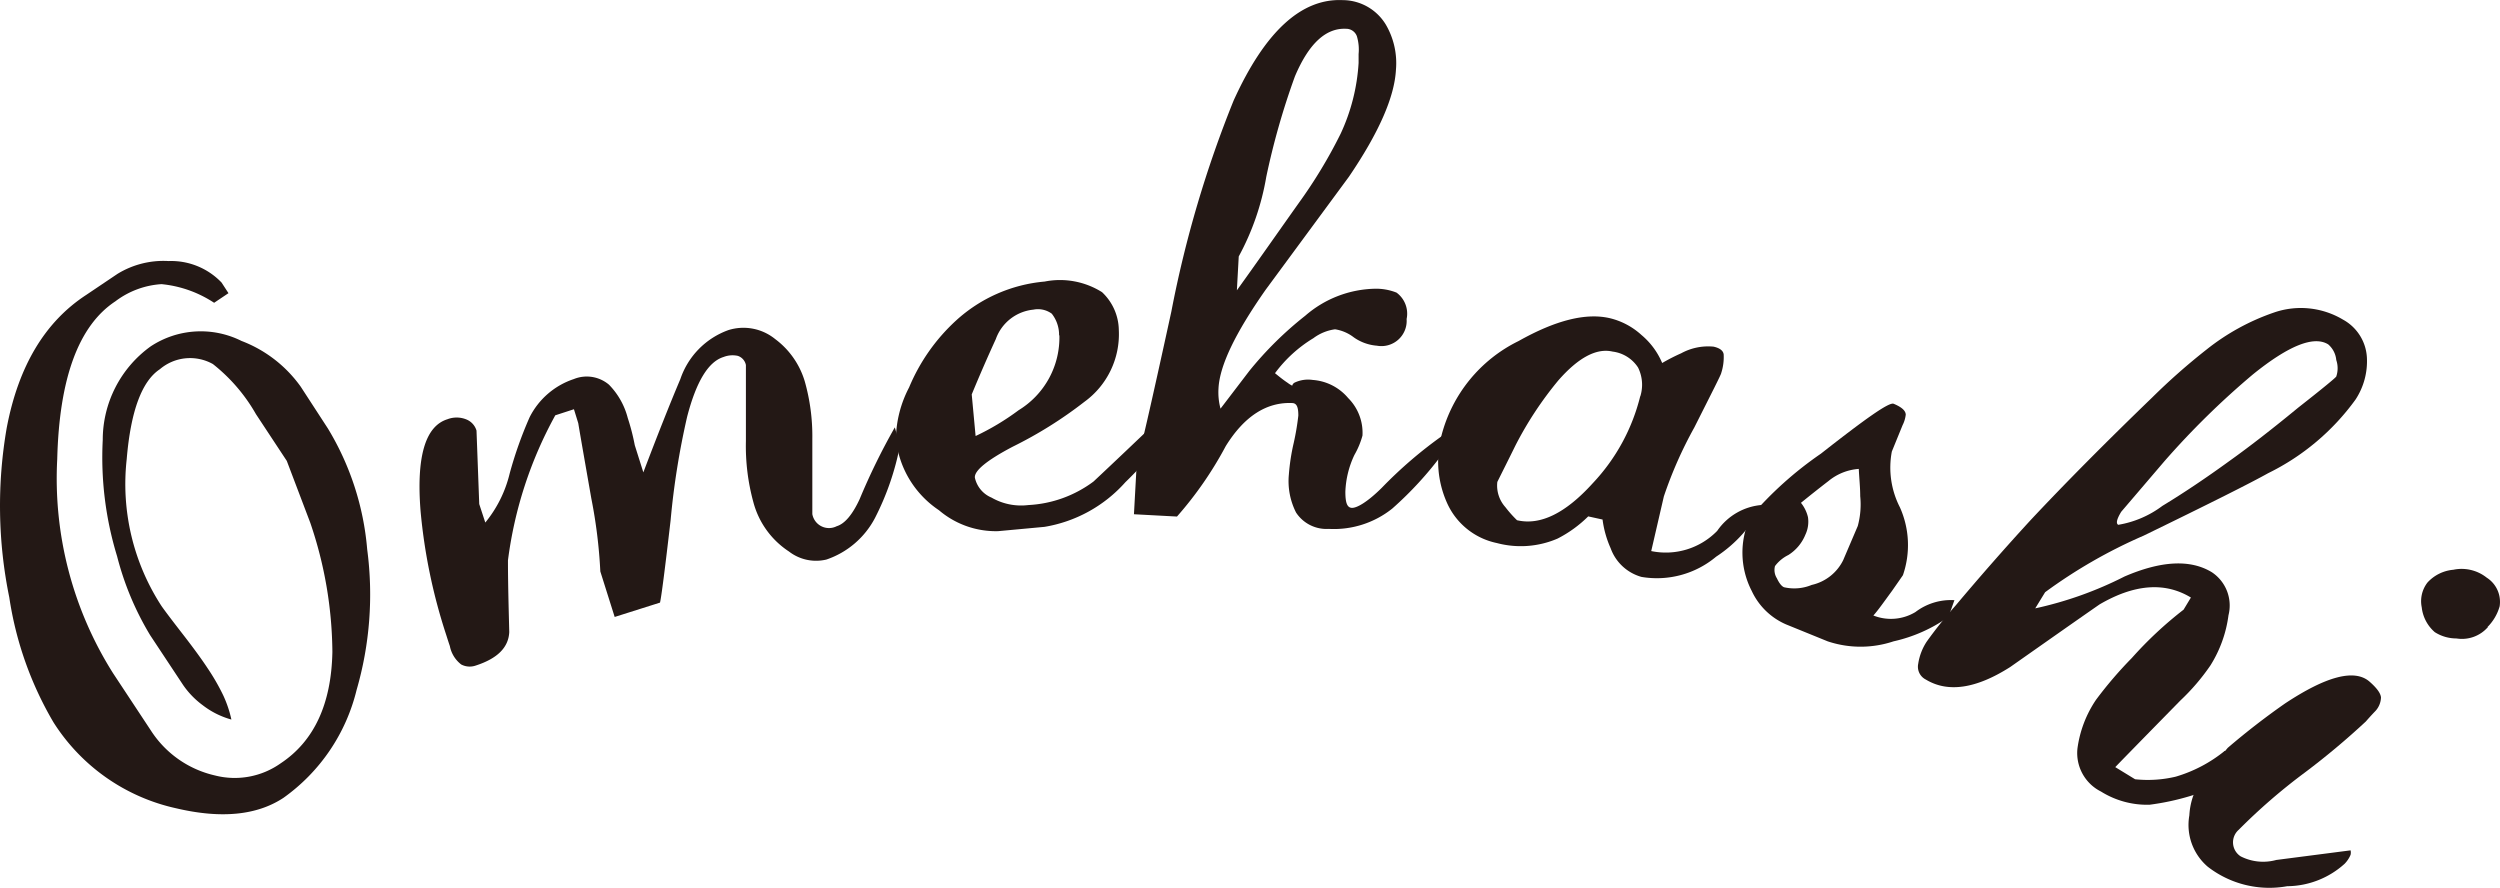
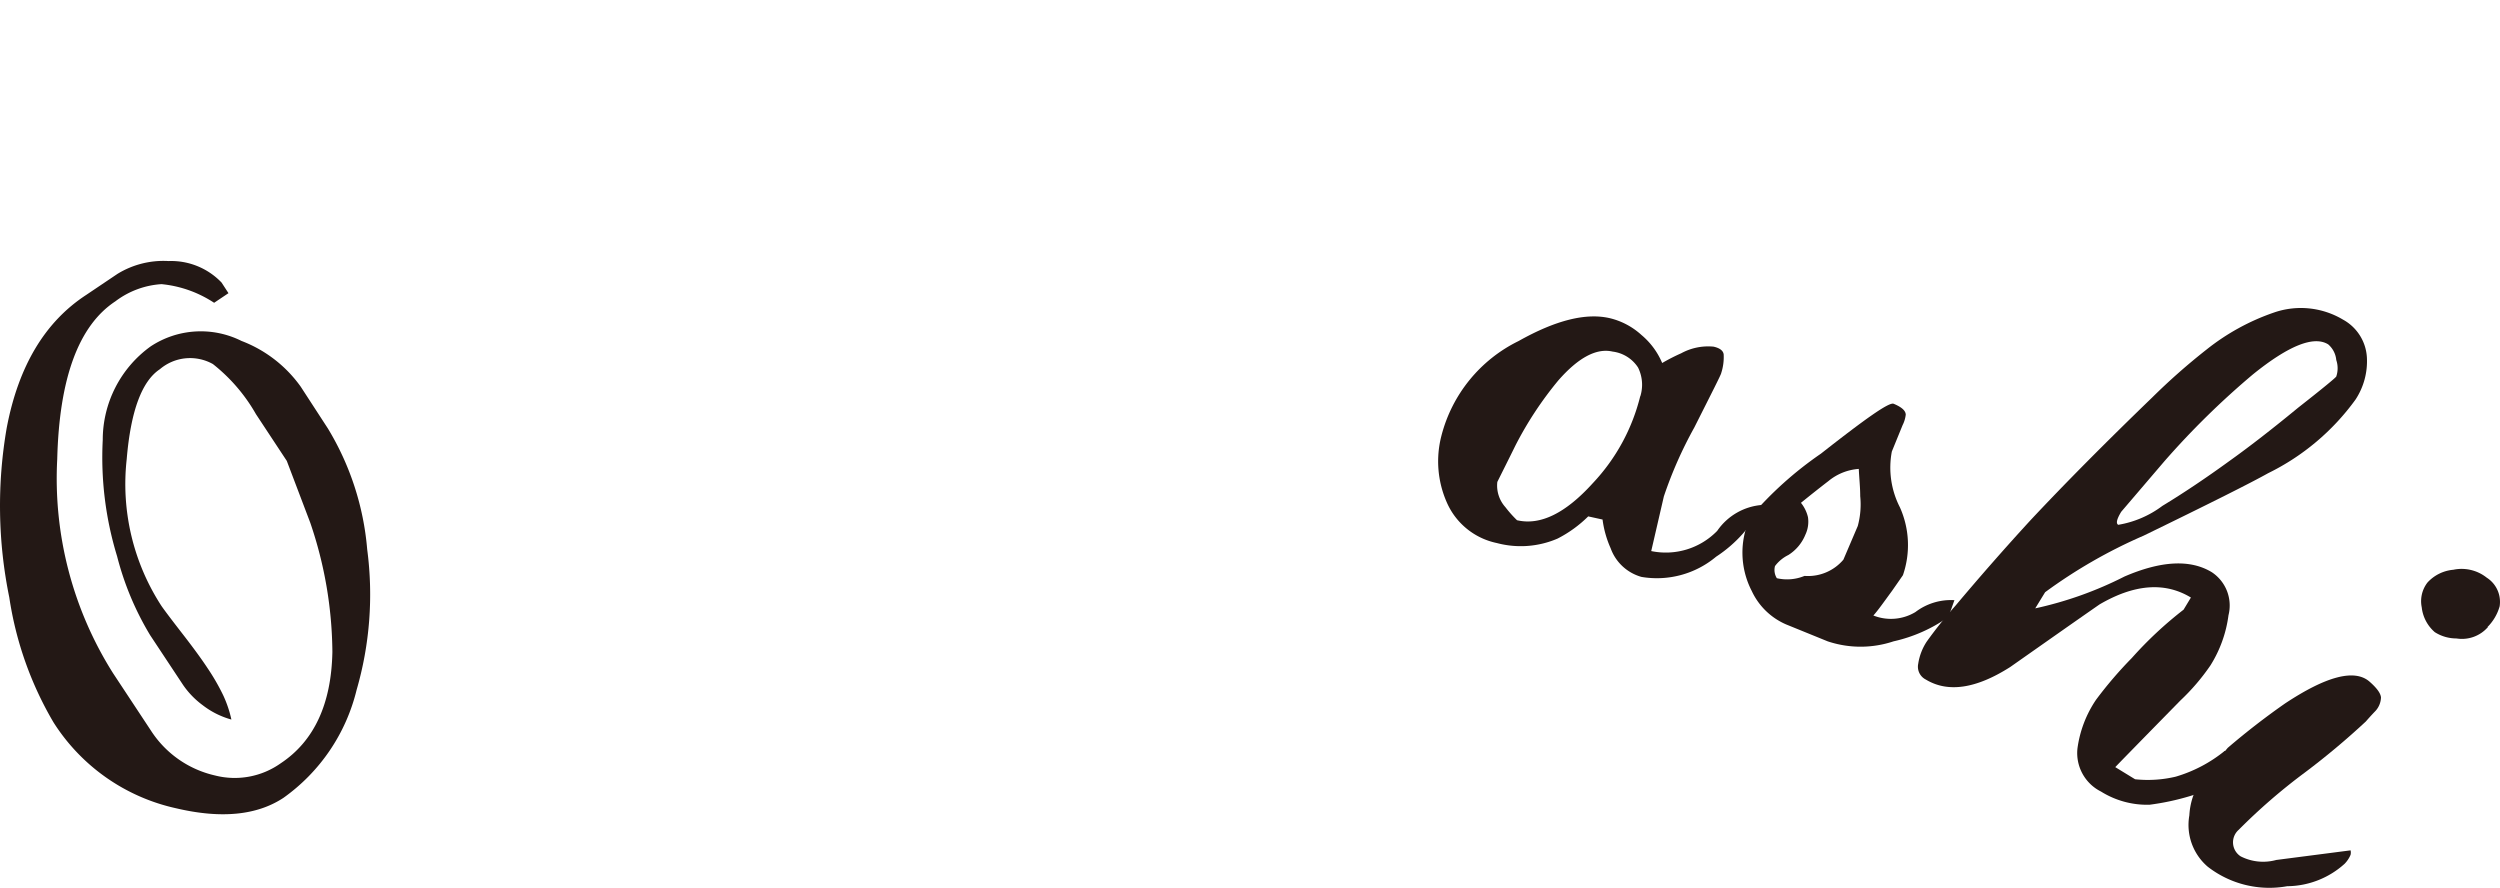
<svg xmlns="http://www.w3.org/2000/svg" width="123.749" height="43.946" viewBox="0 0 123.749 43.946">
  <g id="レイヤー_2" data-name="レイヤー 2" transform="translate(-0.004 0.006)" style="isolation: isolate">
    <g id="レイヤー_1" data-name="レイヤー 1" transform="translate(0.004 -0.005)">
      <path id="パス_1" data-name="パス 1" d="M16.234,26.474A13.747,13.747,0,0,1,18.18,32.46a16.978,16.978,0,0,1-.525,6.959,9.231,9.231,0,0,1-3.622,5.34q-1.974,1.3-5.3.518A9.643,9.643,0,0,1,2.65,41.017,17.206,17.206,0,0,1,.463,34.832a22.588,22.588,0,0,1-.128-8.379q.866-4.58,3.927-6.583l1.562-1.051a4.353,4.353,0,0,1,2.528-.632,3.451,3.451,0,0,1,2.62,1.065l.341.525-.71.476A5.731,5.731,0,0,0,8,19.33a4.218,4.218,0,0,0-2.287.852q-2.727,1.8-2.876,7.811A18.051,18.051,0,0,0,5.6,38.588l1.875,2.84a5.127,5.127,0,0,0,3.174,2.223,3.934,3.934,0,0,0,3.245-.6c1.655-1.094,2.514-2.94,2.563-5.517a20.2,20.2,0,0,0-1.094-6.391L14.2,28.079l-1.527-2.315a8.521,8.521,0,0,0-2.13-2.478,2.308,2.308,0,0,0-2.627.256c-.888.589-1.442,2.066-1.64,4.452A11.07,11.07,0,0,0,8,35.265c.128.185.462.632,1.008,1.335s.973,1.285,1.271,1.74a10.652,10.652,0,0,1,.767,1.328,5.681,5.681,0,0,1,.412,1.214,4.076,4.076,0,0,1-1.42-.71,4.176,4.176,0,0,1-.966-.994L7.436,36.706A14.5,14.5,0,0,1,5.8,32.8a16.73,16.73,0,0,1-.71-5.759,5.7,5.7,0,0,1,2.372-4.63,4.5,4.5,0,0,1,4.495-.27,6.391,6.391,0,0,1,2.933,2.265Z" transform="translate(-0.004 -5.266)" fill="#231815" />
-       <path id="パス_2" data-name="パス 2" d="M53.03,28.671a13.414,13.414,0,0,1-1.236,3.586,4.261,4.261,0,0,1-2.407,2.059,2.194,2.194,0,0,1-1.853-.4,4.2,4.2,0,0,1-1.761-2.443,10.524,10.524,0,0,1-.369-3.025V24.687a.6.6,0,0,0-.4-.454,1.228,1.228,0,0,0-.71.057c-.753.234-1.349,1.221-1.8,2.961a38.345,38.345,0,0,0-.817,5.12q-.426,3.678-.525,4.076l-2.244.71-.71-2.251a24.852,24.852,0,0,0-.447-3.621c-.3-1.718-.518-2.954-.646-3.721l-.213-.689-.923.3a20.167,20.167,0,0,0-2.343,7.179c0,1.2.036,2.393.064,3.55-.036.767-.589,1.314-1.669,1.662a.9.9,0,0,1-.71-.057,1.512,1.512,0,0,1-.561-.909c-.085-.249-.142-.433-.178-.547A27.616,27.616,0,0,1,29.3,31.916c-.213-2.677.227-4.2,1.328-4.545a1.271,1.271,0,0,1,.916,0,.859.859,0,0,1,.525.561l.135,3.636.3.916a6.057,6.057,0,0,0,1.207-2.429,19.763,19.763,0,0,1,.987-2.784,3.785,3.785,0,0,1,2.187-1.889,1.7,1.7,0,0,1,1.74.277,3.657,3.657,0,0,1,.93,1.647,10.773,10.773,0,0,1,.348,1.349L40.327,30q1.079-2.84,1.832-4.616a3.906,3.906,0,0,1,2.386-2.429,2.492,2.492,0,0,1,2.308.447,4.048,4.048,0,0,1,1.463,2.088,9.941,9.941,0,0,1,.376,2.84v3.735a.838.838,0,0,0,1.207.6c.4-.121.781-.575,1.136-1.342a32.282,32.282,0,0,1,1.74-3.55Z" transform="translate(-8.482 -6.619)" fill="#231815" />
-       <path id="パス_3" data-name="パス 3" d="M75.625,27.514a19.954,19.954,0,0,1-1.811,2.01,6.862,6.862,0,0,1-4,2.208l-2.294.213a4.339,4.339,0,0,1-2.933-1.037,4.836,4.836,0,0,1-2.13-3.55,5.681,5.681,0,0,1,.653-2.528,9.388,9.388,0,0,1,2.322-3.309,7.47,7.47,0,0,1,4.388-1.931,3.906,3.906,0,0,1,2.84.525,2.62,2.62,0,0,1,.831,1.875,4.133,4.133,0,0,1-1.7,3.55,20.592,20.592,0,0,1-3.55,2.223c-1.285.675-1.91,1.193-1.875,1.534a1.388,1.388,0,0,0,.824.987,2.933,2.933,0,0,0,1.825.369,5.887,5.887,0,0,0,3.224-1.165c1.1-1.03,2.194-2.073,3.288-3.117Zm-5.091-5.262a1.69,1.69,0,0,0-.362-1.072,1.157,1.157,0,0,0-.909-.2,2.208,2.208,0,0,0-1.86,1.456c-.412.9-.81,1.811-1.193,2.741l.192,2.059a12.4,12.4,0,0,0,2.13-1.278,4.213,4.213,0,0,0,2.017-3.707Z" transform="translate(-18.11 -5.654)" fill="#231815" />
-       <path id="パス_4" data-name="パス 4" d="M94.317,22.466a17.511,17.511,0,0,1-2.478,2.7,4.623,4.623,0,0,1-3.146,1.008,1.8,1.8,0,0,1-1.619-.81,3.43,3.43,0,0,1-.355-1.889,10.226,10.226,0,0,1,.241-1.562,12.783,12.783,0,0,0,.227-1.349c0-.4-.071-.6-.284-.618-1.285-.064-2.393.653-3.309,2.13a18.193,18.193,0,0,1-2.414,3.487l-2.13-.114.142-2.585q.185-.454,1.711-7.456A56.1,56.1,0,0,1,83.985,4.969Q86.307-.144,89.389,0a2.507,2.507,0,0,1,2.13,1.214,3.778,3.778,0,0,1,.5,2.23q-.107,2.031-2.329,5.3l-4.126,5.6c-1.491,2.13-2.272,3.742-2.329,4.878a3.125,3.125,0,0,0,.1,1l1.42-1.86a17.419,17.419,0,0,1,2.776-2.741,5.425,5.425,0,0,1,3.451-1.335,2.741,2.741,0,0,1,1.065.192,1.292,1.292,0,0,1,.5,1.307,1.25,1.25,0,0,1-1.47,1.321,2.294,2.294,0,0,1-1.143-.412,2.024,2.024,0,0,0-.93-.4,2.308,2.308,0,0,0-1.072.44,6.618,6.618,0,0,0-1.9,1.733c.2.163.4.327.625.476a1.377,1.377,0,0,0,.227.142.234.234,0,0,1,.114-.149,1.555,1.555,0,0,1,.9-.135,2.528,2.528,0,0,1,1.754.895,2.429,2.429,0,0,1,.71,1.86,4.055,4.055,0,0,1-.4.959,4.63,4.63,0,0,0-.447,1.818c0,.525.078.788.32.8s.76-.277,1.477-.987a21.459,21.459,0,0,1,3.046-2.613ZM90.17,3.109v-.44a2.294,2.294,0,0,0-.085-.881.561.561,0,0,0-.533-.369c-.987-.05-1.839.71-2.535,2.358A36.591,36.591,0,0,0,85.6,8.747a12.657,12.657,0,0,1-1.363,3.941l-.092,1.676c1.023-1.42,2.038-2.876,3.061-4.317a24.143,24.143,0,0,0,2.073-3.43A9.629,9.629,0,0,0,90.17,3.109Z" transform="translate(-22.92 0.005)" fill="#231815" />
      <path id="パス_5" data-name="パス 5" d="M116.3,31.382a6.576,6.576,0,0,1-2.287,2.563,4.566,4.566,0,0,1-3.693,1,2.272,2.272,0,0,1-1.527-1.42,5.042,5.042,0,0,1-.4-1.42l-.71-.156a6.085,6.085,0,0,1-1.52,1.1,4.6,4.6,0,0,1-3,.22,3.472,3.472,0,0,1-2.485-2.024,5.035,5.035,0,0,1-.263-3.281,7.222,7.222,0,0,1,3.82-4.694c1.832-1.03,3.352-1.42,4.559-1.122a3.55,3.55,0,0,1,1.527.824,3.65,3.65,0,0,1,1.023,1.385,9.319,9.319,0,0,1,.944-.483,2.784,2.784,0,0,1,1.6-.327c.312.071.476.2.5.383a2.549,2.549,0,0,1-.121.923c0,.064-.462.966-1.335,2.7a20.407,20.407,0,0,0-1.505,3.408l-.625,2.705a3.55,3.55,0,0,0,3.266-1A2.97,2.97,0,0,1,116.3,31.382ZM110.264,26a1.924,1.924,0,0,0-.114-1.42,1.761,1.761,0,0,0-1.257-.788q-1.193-.277-2.684,1.42a17.6,17.6,0,0,0-2.13,3.231c-.3.611-.6,1.207-.895,1.8a1.6,1.6,0,0,0,.4,1.25,5.807,5.807,0,0,0,.575.646c1.157.27,2.407-.348,3.756-1.839a9.629,9.629,0,0,0,2.343-4.3Z" transform="translate(-29.067 -6.389)" fill="#231815" />
-       <path id="パス_6" data-name="パス 6" d="M131.667,38.689a7.548,7.548,0,0,1-2.72,1.207,5.134,5.134,0,0,1-3.259,0l-2.059-.838a3.33,3.33,0,0,1-1.7-1.655,4.133,4.133,0,0,1-.064-3.664,17.976,17.976,0,0,1,3.487-3.132c2.18-1.711,3.373-2.563,3.6-2.471.391.163.589.334.6.533a1.506,1.506,0,0,1-.156.525l-.533,1.307a4.3,4.3,0,0,0,.4,2.762,4.566,4.566,0,0,1,.149,3.359c-.22.32-.4.575-.533.767-.426.582-.71.987-.93,1.228a2.35,2.35,0,0,0,2.081-.17,2.9,2.9,0,0,1,1.931-.589Zm-5.2-2.84.71-1.662a4.068,4.068,0,0,0,.121-1.477c0-.44-.05-.895-.071-1.349a2.649,2.649,0,0,0-1.5.6c-.462.355-.909.71-1.363,1.079a1.783,1.783,0,0,1,.348.71,1.5,1.5,0,0,1-.128.866,2.13,2.13,0,0,1-.845,1.008,1.832,1.832,0,0,0-.66.547.767.767,0,0,0,.092.6c.121.256.241.4.355.447a2.251,2.251,0,0,0,1.37-.114A2.294,2.294,0,0,0,126.469,35.849Z" transform="translate(-35.218 -8.151)" fill="#231815" />
+       <path id="パス_6" data-name="パス 6" d="M131.667,38.689a7.548,7.548,0,0,1-2.72,1.207,5.134,5.134,0,0,1-3.259,0l-2.059-.838a3.33,3.33,0,0,1-1.7-1.655,4.133,4.133,0,0,1-.064-3.664,17.976,17.976,0,0,1,3.487-3.132c2.18-1.711,3.373-2.563,3.6-2.471.391.163.589.334.6.533a1.506,1.506,0,0,1-.156.525l-.533,1.307a4.3,4.3,0,0,0,.4,2.762,4.566,4.566,0,0,1,.149,3.359c-.22.32-.4.575-.533.767-.426.582-.71.987-.93,1.228a2.35,2.35,0,0,0,2.081-.17,2.9,2.9,0,0,1,1.931-.589Zm-5.2-2.84.71-1.662a4.068,4.068,0,0,0,.121-1.477c0-.44-.05-.895-.071-1.349a2.649,2.649,0,0,0-1.5.6c-.462.355-.909.71-1.363,1.079a1.783,1.783,0,0,1,.348.71,1.5,1.5,0,0,1-.128.866,2.13,2.13,0,0,1-.845,1.008,1.832,1.832,0,0,0-.66.547.767.767,0,0,0,.092.6a2.251,2.251,0,0,0,1.37-.114A2.294,2.294,0,0,0,126.469,35.849Z" transform="translate(-35.218 -8.151)" fill="#231815" />
      <path id="パス_7" data-name="パス 7" d="M149.087,44.865a12.483,12.483,0,0,1-3.92,1.186,4.31,4.31,0,0,1-2.407-.653,2.13,2.13,0,0,1-1.165-2.13,5.638,5.638,0,0,1,.916-2.407,20.022,20.022,0,0,1,1.775-2.073,19.037,19.037,0,0,1,2.563-2.393l.362-.6q-1.931-1.172-4.523.341c-1.491,1.037-2.961,2.073-4.424,3.1q-2.535,1.612-4.175.618a.71.71,0,0,1-.376-.781,2.742,2.742,0,0,1,.419-1.094,21.317,21.317,0,0,1,1.42-1.775q1.875-2.23,3.742-4.261,2.535-2.705,6.007-6.057a31.657,31.657,0,0,1,2.691-2.372,11.191,11.191,0,0,1,3.345-1.832,4.069,4.069,0,0,1,3.4.355,2.279,2.279,0,0,1,1.186,1.882,3.451,3.451,0,0,1-.561,2.073,11.684,11.684,0,0,1-4.332,3.65q-1.264.71-6.157,3.089a25.166,25.166,0,0,0-4.878,2.8l-.49.8a18.309,18.309,0,0,0,4.417-1.576q2.734-1.179,4.325-.213a1.974,1.974,0,0,1,.824,2.13,6.164,6.164,0,0,1-.895,2.485,10.649,10.649,0,0,1-1.484,1.733q-3.217,3.281-3.224,3.3l.98.6a5.972,5.972,0,0,0,2.01-.128,6.952,6.952,0,0,0,2.429-1.278l.781.476Zm5.319-20.011a1.271,1.271,0,0,0,0-.817,1.157,1.157,0,0,0-.4-.774c-.71-.44-1.953.057-3.714,1.477a40.071,40.071,0,0,0-4.4,4.317l-2.13,2.492c-.22.362-.27.575-.149.646a5.013,5.013,0,0,0,2.187-.937q1.569-.952,3.309-2.216c.788-.561,1.924-1.42,3.416-2.649C153.753,25.43,154.37,24.919,154.406,24.855Z" transform="translate(-38.762 -6.218)" fill="#231815" />
      <path id="パス_8" data-name="パス 8" d="M160.286,54.249a4.287,4.287,0,0,1-2.84,1.108,4.971,4.971,0,0,1-3.934-.966,2.72,2.72,0,0,1-.909-2.542,3.43,3.43,0,0,1,.71-1.917l1.186-1.42a35.907,35.907,0,0,1,2.84-2.2c2.038-1.349,3.423-1.711,4.161-1.1.369.32.568.582.589.8a1.037,1.037,0,0,1-.312.71c-.192.2-.334.362-.44.483a37.381,37.381,0,0,1-3.011,2.521,28.865,28.865,0,0,0-3.281,2.84.824.824,0,0,0,.1,1.314,2.45,2.45,0,0,0,1.761.178l3.678-.476a.5.5,0,0,1,0,.22A1.421,1.421,0,0,1,160.286,54.249Zm7.1-11.724a1.7,1.7,0,0,1-1.562.568,1.981,1.981,0,0,1-1.072-.312,1.9,1.9,0,0,1-.646-1.228,1.513,1.513,0,0,1,.284-1.228,1.967,1.967,0,0,1,1.278-.632,2,2,0,0,1,1.655.391,1.42,1.42,0,0,1,.639,1.42,2.365,2.365,0,0,1-.6,1.023Z" transform="translate(-44.231 -11.491)" fill="#231815" />
    </g>
  </g>
</svg>